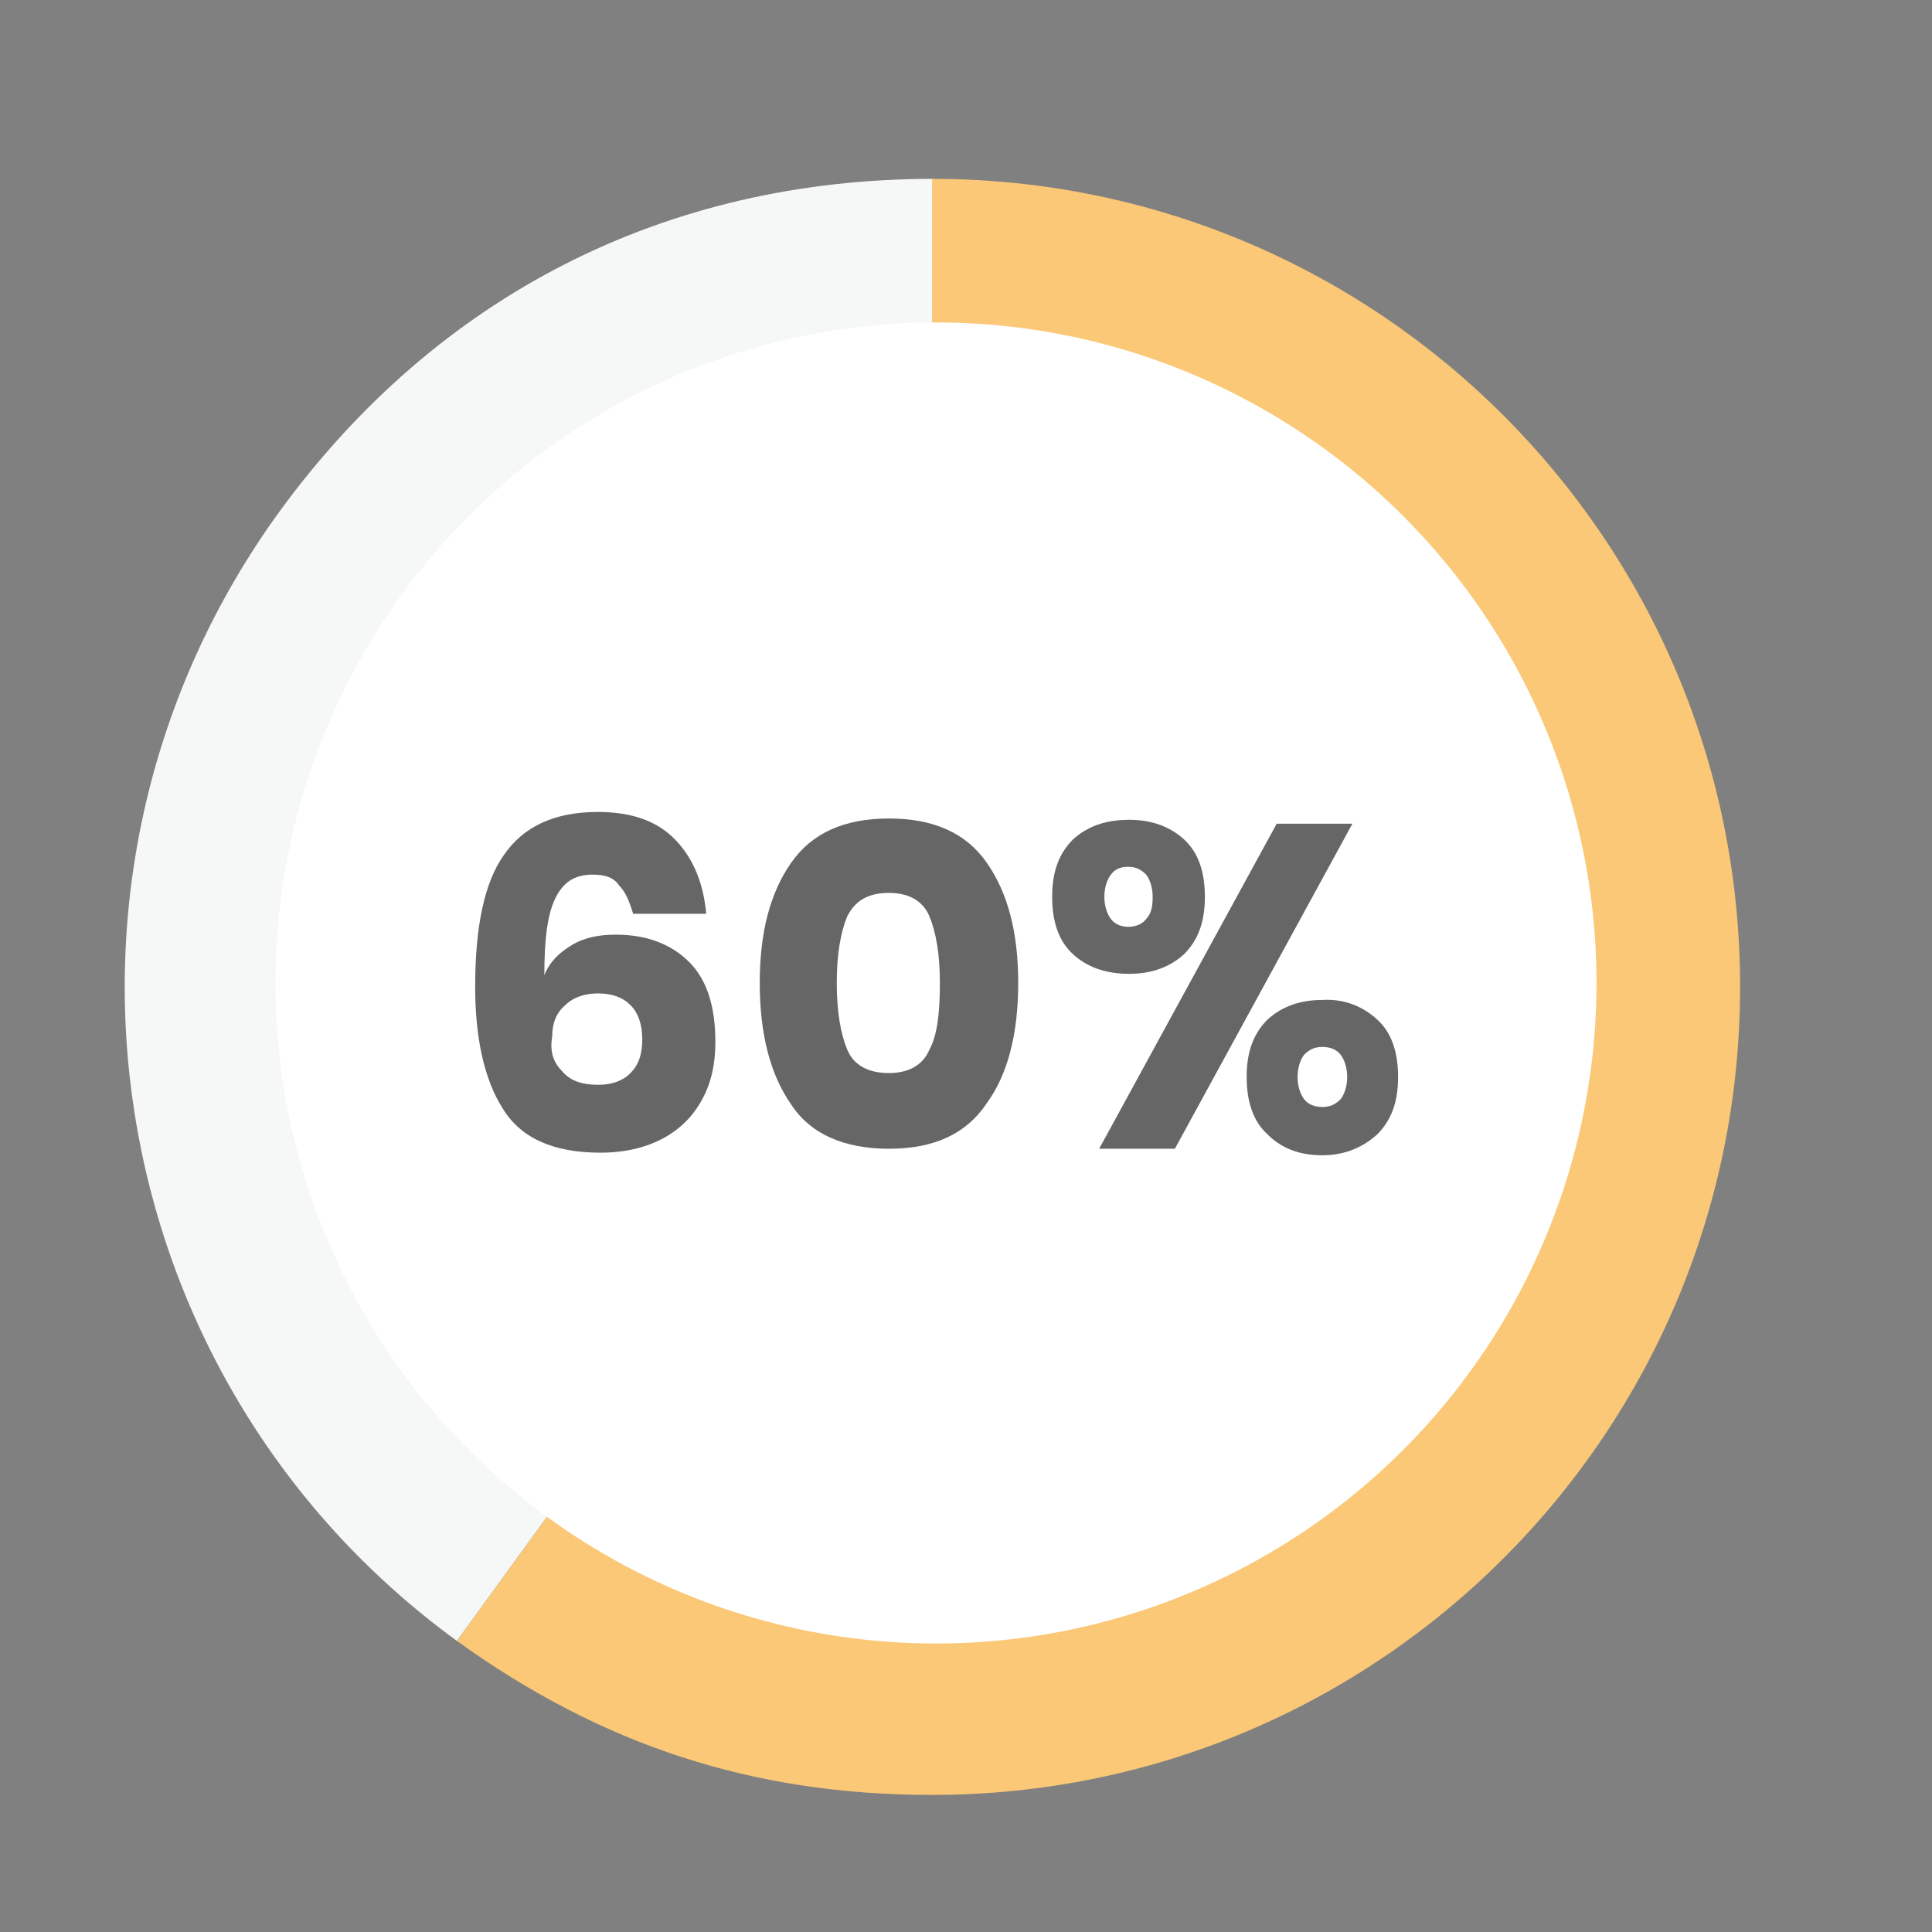
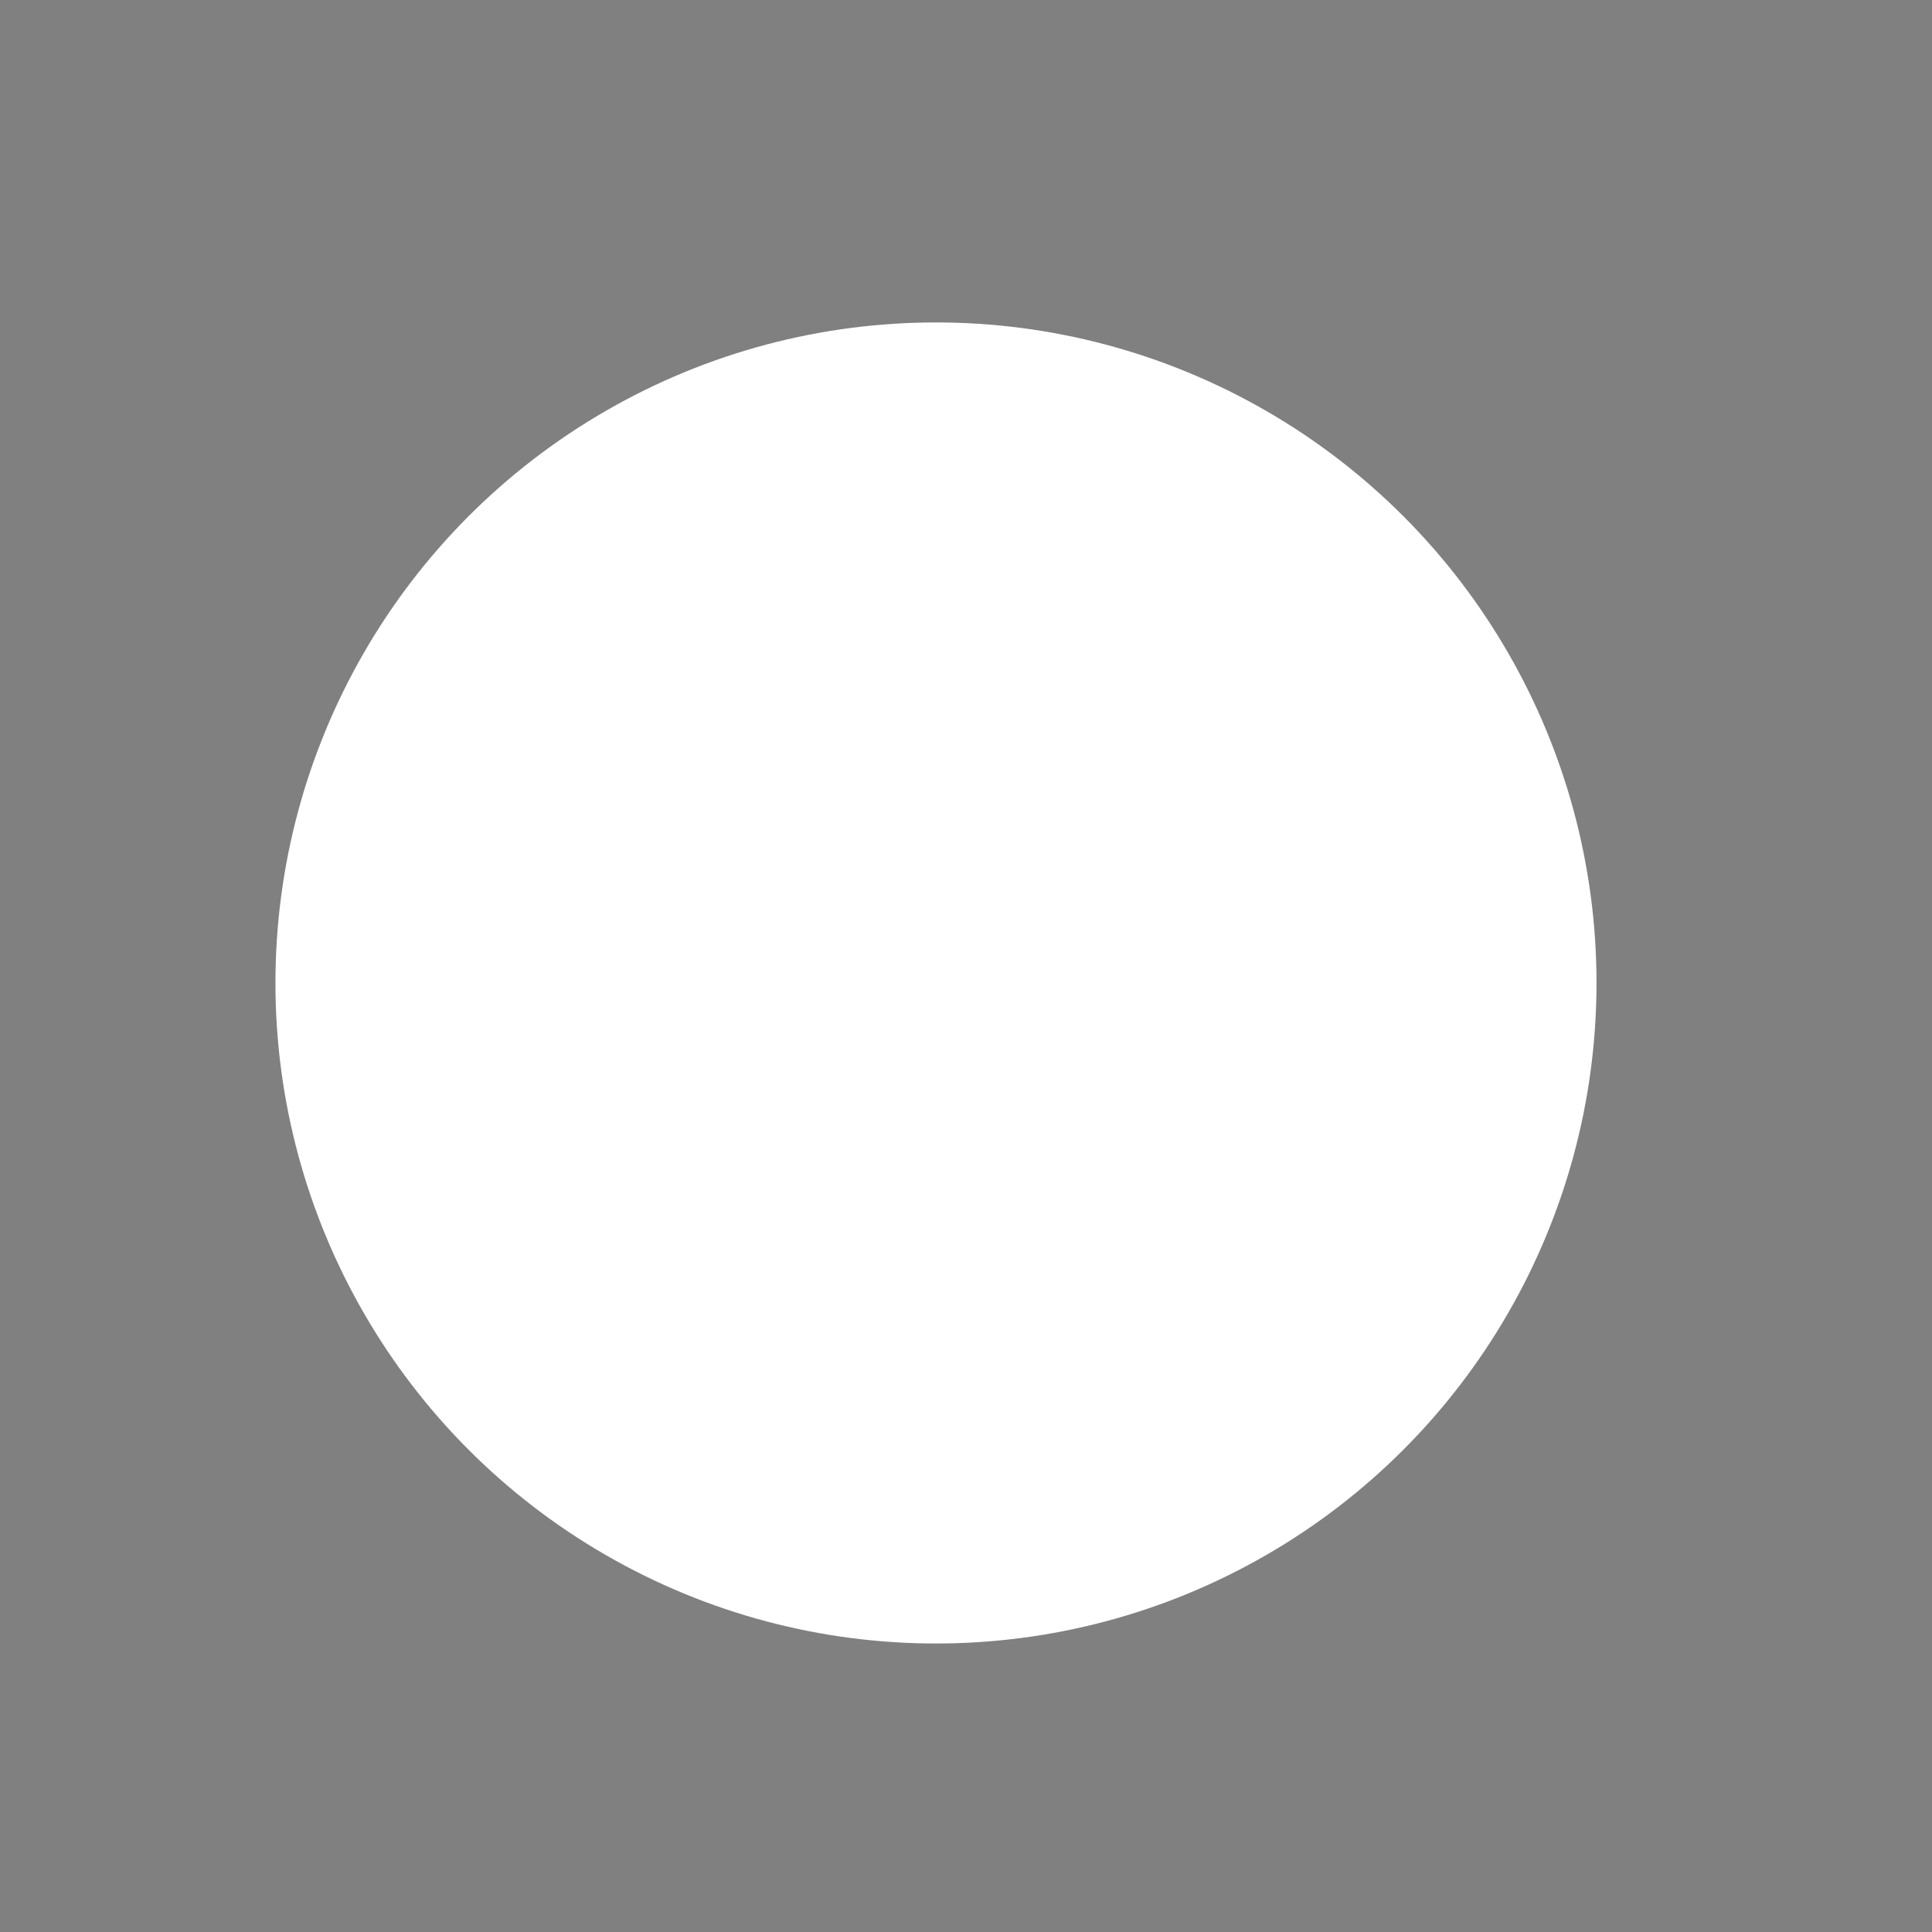
<svg xmlns="http://www.w3.org/2000/svg" version="1.1" x="0px" y="0px" viewBox="0 0 148 148" style="enable-background:new 0 0 148 148;" xml:space="preserve">
  <rect x="0" y="0" width="148" height="148" fill="#808080" stroke="none" />
  <style type="text/css">
	.st0{display:none;}
	.st1{display:inline;opacity:0.25;}
	.st2{fill:none;stroke:#61C5C2;stroke-miterlimit:10;stroke-dasharray:5.213,5.213;}
	.st3{fill:none;stroke:#61C5C2;stroke-miterlimit:10;stroke-dasharray:7.659,7.659;}
	.st4{opacity:0.5;}
	.st5{opacity:0.13;}
	.st6{fill:#9ED0EF;}
	.st7{fill:#FFFFFF;}
	.st8{opacity:0.13;fill:#9ED0EF;}
	.st9{opacity:9.000000e-002;clip-path:url(#SVGID_2_);}
	.st10{fill:#F6F7F7;}
	.st11{fill:#B4A5F8;}
	.st12{opacity:0.6;}
	.st13{fill:#FAC876;}
	.st14{fill:#C6DA88;}
	.st15{fill:#58B649;}
	.st16{fill:#FAD0C7;}
	.st17{fill:#596366;}
	.st18{fill:#E4E7ED;}
	.st19{fill:#F0B97D;}
	.st20{fill:#70A0E5;}
	.st21{fill:#52487F;}
	.st22{fill:#68686B;}
	.st23{fill:#F9F1B5;}
	.st24{fill:#6C7678;}
	.st25{fill:#F7EF82;}
	.st26{fill:#DAEC57;}
	.st27{fill:#DD84E7;}
	.st28{fill:#E7A02D;}
	.st29{fill:#A1A4B9;}
	.st30{fill:#707CF8;}
	.st31{fill:#CED5E0;}
	.st32{fill:#E6E9EE;}
	.st33{fill:#FFBD5C;}
	.st34{fill:#FAF4A8;}
	.st35{fill:#DA6F35;}
	.st36{fill:#7376FF;}
	.st37{fill:#E84D43;}
	.st38{fill:#63686E;}
	.st39{fill:#DAE3F4;}
	.st40{fill:#646E70;}
	.st41{fill:#81C04D;}
	.st42{opacity:0.8;}
	.st43{fill:#DB6E03;}
	.st44{fill:#93E8DE;}
	.st45{fill:#E83608;}
	.st46{fill:#9ACD70;}
	.st47{fill:#C5CADB;}
	.st48{fill:#E6E6E6;}
	.st49{fill:#4D4D4D;}
	.st50{fill:#B48765;}
	.st51{fill:#7173AB;}
	.st52{fill:#F4E0CE;}
	.st53{fill:#53515E;}
	.st54{fill:#474756;}
	.st55{fill:#AAE1FF;}
	.st56{fill:#F8BD81;}
	.st57{opacity:0.7;}
	.st58{fill:#1A5183;}
	.st59{fill:#F7F7F7;}
	.st60{fill:#EFD488;}
	.st61{fill:#6F7275;}
	.st62{fill:#51748C;}
	.st63{fill:#DEDEDF;}
	.st64{fill:#ED7161;}
	.st65{fill:#FFFFFC;}
	.st66{fill:#414753;}
	.st67{fill:#797A7C;}
	.st68{fill:none;}
</style>
  <g id="Layer_2" class="st0">
</g>
  <g id="Layer_1">
    <g>
      <g>
        <g>
          <g>
            <g>
-               <path class="st10" d="M71.4,75.6l-36.4,50.1C7.4,105.6,1.3,66.9,21.4,39.2c12.1-16.6,29.6-25.5,50.1-25.5V75.6z" />
-             </g>
+               </g>
          </g>
          <g>
            <g>
-               <path class="st13" d="M71.4,75.6V13.7c34.2,0,61.9,27.7,61.9,61.9s-27.7,61.9-61.9,61.9c-13.7,0-25.3-3.8-36.4-11.8L71.4,75.6        z" />
-             </g>
+               </g>
          </g>
        </g>
        <g>
          <g>
				</g>
          <g>
				</g>
        </g>
      </g>
      <g>
        <g>
          <circle class="st7" cx="71.7" cy="75.3" r="50.6" />
        </g>
      </g>
      <g class="st12">
-         <path d="M47.4,67.8C47,67.2,46.3,67,45.4,67c-1.4,0-2.3,0.6-2.9,1.9c-0.6,1.3-0.8,3.2-0.8,5.8c0.4-1,1.1-1.7,2.1-2.3     s2.1-0.8,3.4-0.8c2.3,0,4.2,0.7,5.6,2.1c1.4,1.4,2,3.5,2,6.1c0,1.7-0.3,3.1-1,4.4c-0.7,1.3-1.7,2.3-3,3c-1.3,0.7-2.9,1.1-4.8,1.1     c-3.6,0-6.1-1.1-7.5-3.4c-1.4-2.2-2.1-5.4-2.1-9.3c0-4.6,0.7-8,2.2-10.1c1.5-2.2,3.9-3.3,7.2-3.3c2.6,0,4.6,0.7,6,2.2     c1.4,1.5,2.1,3.4,2.3,5.6h-5.6C48.2,69,47.9,68.3,47.4,67.8z M43.1,82.1c0.6,0.7,1.5,1,2.7,1c1.1,0,1.9-0.3,2.5-0.9     c0.6-0.6,0.9-1.4,0.9-2.6c0-1.1-0.3-2-0.9-2.6c-0.6-0.6-1.4-0.9-2.5-0.9c-1,0-1.9,0.3-2.5,0.9c-0.7,0.6-1,1.4-1,2.4     C42.1,80.6,42.4,81.4,43.1,82.1z" />
-         <path d="M58.2,75.3c0-3.9,0.8-6.9,2.4-9.2c1.6-2.3,4.1-3.4,7.5-3.4c3.4,0,5.9,1.1,7.5,3.4c1.6,2.3,2.4,5.3,2.4,9.2     c0,3.9-0.8,7-2.4,9.2C74,86.9,71.5,88,68.1,88c-3.4,0-6-1.1-7.5-3.4C59,82.3,58.2,79.2,58.2,75.3z M72,75.3     c0-2.2-0.3-3.9-0.8-5.1c-0.5-1.2-1.6-1.8-3.1-1.8c-1.6,0-2.6,0.6-3.2,1.8c-0.5,1.2-0.8,2.9-0.8,5.1c0,2.2,0.3,3.9,0.8,5.1     c0.5,1.2,1.6,1.8,3.2,1.8c1.5,0,2.6-0.6,3.1-1.8C71.8,79.3,72,77.6,72,75.3z" />
-         <path d="M90.7,64.3c1.1,1,1.6,2.5,1.6,4.4c0,1.9-0.5,3.3-1.6,4.4c-1.1,1-2.5,1.5-4.2,1.5c-1.8,0-3.2-0.5-4.3-1.5     c-1.1-1-1.6-2.5-1.6-4.4c0-1.9,0.5-3.3,1.6-4.4c1.1-1,2.5-1.5,4.3-1.5C88.2,62.8,89.6,63.3,90.7,64.3z M103.6,63.1L90,88h-5.8     l13.6-24.9H103.6z M85.1,70.4c0.3,0.4,0.8,0.6,1.3,0.6c0.6,0,1.1-0.2,1.4-0.6c0.4-0.4,0.5-1,0.5-1.7s-0.2-1.3-0.5-1.7     c-0.4-0.4-0.8-0.6-1.4-0.6c-0.6,0-1,0.2-1.3,0.6c-0.3,0.4-0.5,1-0.5,1.7S84.8,70,85.1,70.4z M105.5,78.1c1.1,1,1.6,2.5,1.6,4.4     c0,1.9-0.5,3.3-1.6,4.4c-1.1,1-2.5,1.6-4.2,1.6c-1.7,0-3.1-0.5-4.2-1.6c-1.1-1-1.6-2.5-1.6-4.4c0-1.9,0.5-3.3,1.6-4.4     c1.1-1,2.5-1.5,4.2-1.5C103,76.5,104.4,77.1,105.5,78.1z M99.9,84.2c0.3,0.4,0.8,0.6,1.4,0.6c0.6,0,1-0.2,1.4-0.6     c0.3-0.4,0.5-1,0.5-1.7c0-0.7-0.2-1.3-0.5-1.7c-0.3-0.4-0.8-0.6-1.4-0.6c-0.6,0-1,0.2-1.4,0.6c-0.3,0.4-0.5,1-0.5,1.7     C99.4,83.2,99.6,83.8,99.9,84.2z" />
-       </g>
+         </g>
    </g>
    <rect class="st68" width="148" height="148" />
  </g>
</svg>